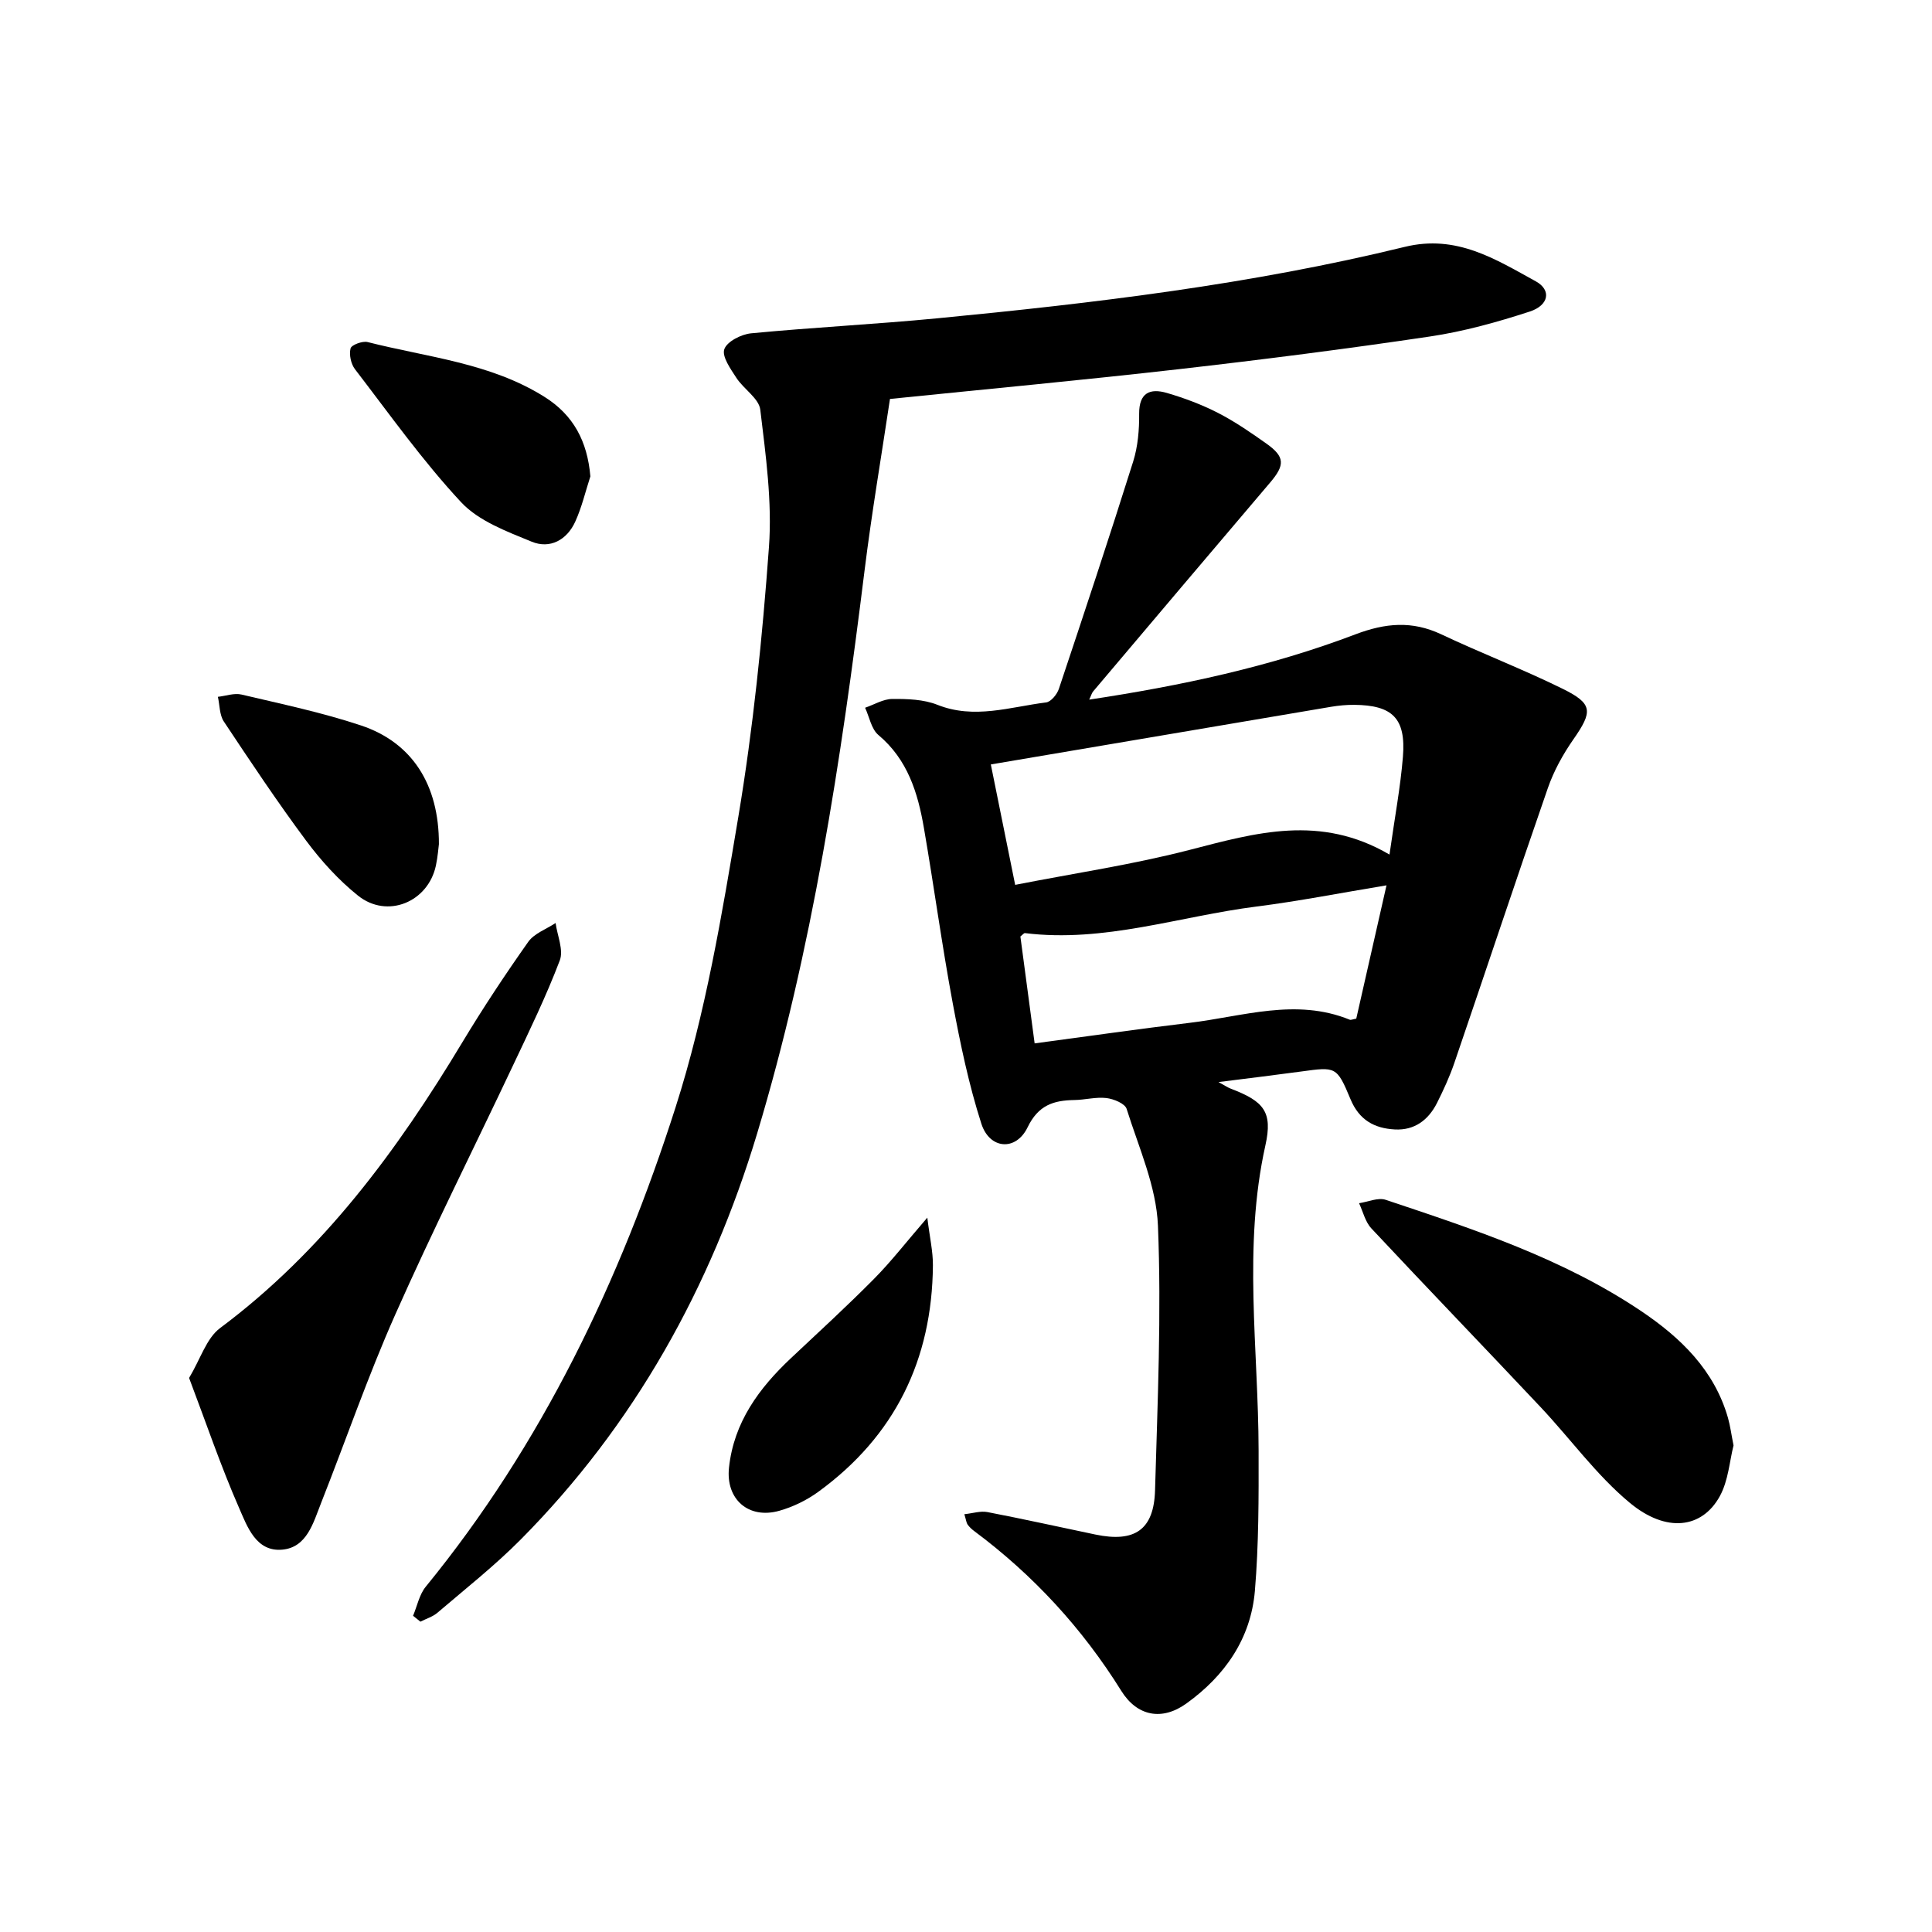
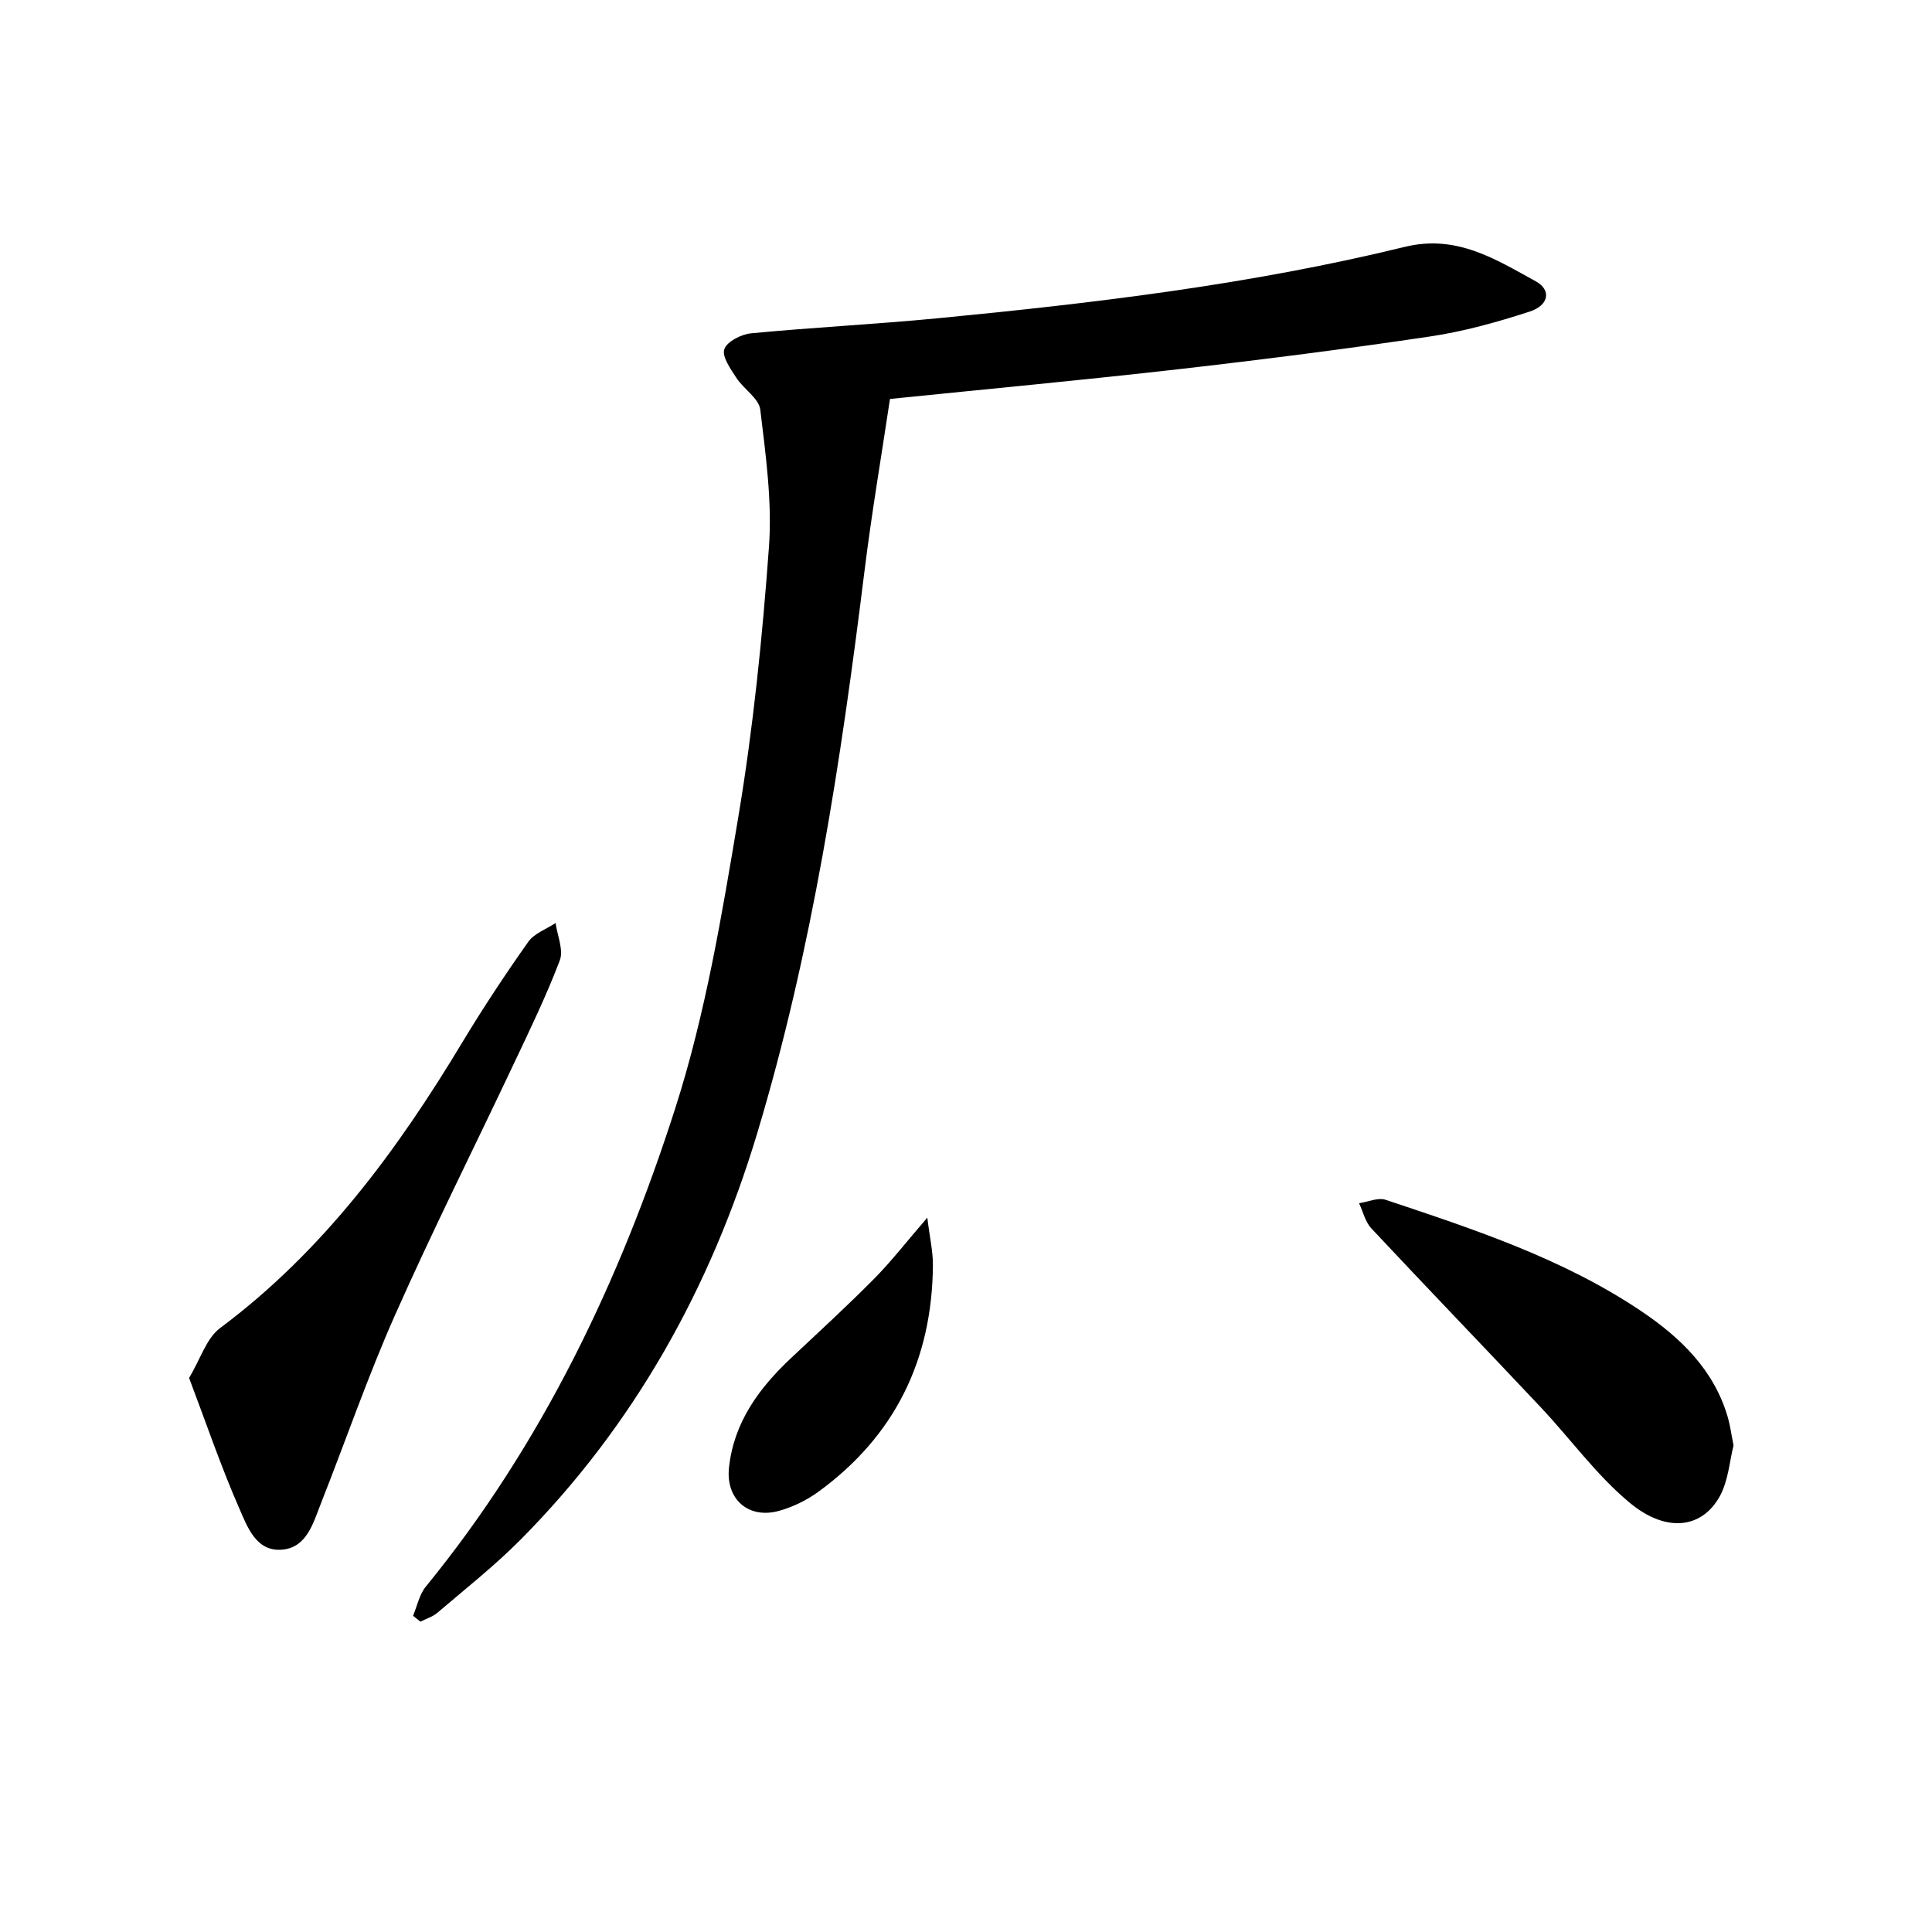
<svg xmlns="http://www.w3.org/2000/svg" enable-background="new 0 0 400 400" viewBox="0 0 400 400">
-   <path d="m225.51 144.85c19.05-2.88 37.45-6.8 55.1-13.51 6.22-2.36 11.74-2.86 17.79-.01 8.29 3.92 16.88 7.21 25.1 11.26 6.34 3.12 6.28 4.71 2.23 10.52-2.15 3.09-4.04 6.52-5.27 10.07-6.57 18.92-12.87 37.93-19.35 56.88-.97 2.84-2.24 5.6-3.59 8.29-1.78 3.53-4.66 5.72-8.75 5.49-4.22-.23-7.37-1.94-9.17-6.28-2.83-6.81-3.06-6.69-10.17-5.72-5.44.74-10.9 1.4-17.15 2.19 1.29.7 1.9 1.13 2.57 1.38 6.82 2.6 8.68 4.78 7.14 11.71-4.68 21.03-1.45 42.14-1.41 63.21.02 9.69.04 19.42-.77 29.05-.84 9.88-6.22 17.59-14.18 23.31-5.05 3.64-10.2 2.64-13.47-2.6-8.09-12.98-18.24-24-30.49-33.12-.5-.37-.98-.83-1.34-1.33-.25-.36-.29-.87-.67-2.14 1.74-.18 3.34-.72 4.78-.44 7.47 1.44 14.9 3.09 22.35 4.65 8.14 1.7 12.12-.97 12.35-9.17.52-18.26 1.34-36.56.6-54.78-.33-8.14-3.98-16.19-6.48-24.17-.35-1.12-2.68-2.07-4.19-2.25-2.16-.26-4.42.38-6.64.41-4.32.07-7.46 1.06-9.68 5.65-2.41 4.98-7.86 4.57-9.57-.75-2.61-8.12-4.36-16.56-5.93-24.96-2.24-12.03-3.88-24.18-5.96-36.24-1.25-7.29-3.36-14.19-9.43-19.28-1.46-1.23-1.86-3.72-2.75-5.64 1.87-.64 3.74-1.8 5.62-1.82 3.13-.02 6.5.08 9.34 1.21 7.67 3.05 15.05.44 22.51-.49 1.01-.12 2.27-1.67 2.65-2.81 5.23-15.65 10.43-31.32 15.38-47.06.98-3.13 1.27-6.59 1.24-9.89-.03-4.39 2.27-5.32 5.72-4.32 3.63 1.06 7.23 2.41 10.59 4.13 3.52 1.81 6.82 4.08 10.06 6.38 3.82 2.71 3.83 4.42.77 8.02-12.26 14.41-24.47 28.85-36.69 43.3-.27.34-.38.81-.79 1.67zm62.17 32.08c1.09-7.73 2.27-13.96 2.78-20.25.64-7.95-2.14-10.69-10.11-10.75-1.58-.01-3.18.14-4.74.4-23.4 3.95-46.79 7.92-70.47 11.94 1.48 7.32 3.17 15.67 5.04 24.93 12.33-2.42 24.39-4.2 36.12-7.24 13.66-3.53 27.04-7.43 41.38.97zm-.62 6.37c-9.51 1.57-18.17 3.28-26.92 4.39-15.95 2.02-31.51 7.53-47.93 5.5-.22-.03-.49.35-.95.7.96 7.2 1.93 14.53 2.95 22.13 11.05-1.47 21.54-2.99 32.06-4.25 11.02-1.31 22.03-5.2 33.18-.65.25.1.61-.09 1.35-.22 1.99-8.78 4.02-17.71 6.26-27.6z" />
  <path d="m85.52 334.53c.85-2.02 1.29-4.38 2.62-6.01 24.11-29.51 40.25-63.38 51.73-99.27 6.21-19.42 9.6-39.86 12.98-60.05 3.09-18.48 4.99-37.21 6.35-55.9.69-9.41-.66-19.03-1.79-28.47-.28-2.35-3.44-4.27-4.95-6.6-1.2-1.85-3.03-4.41-2.5-5.93.55-1.59 3.52-3.1 5.55-3.29 12.8-1.23 25.66-1.87 38.46-3.1 32.56-3.14 65.05-7.02 96.88-14.8 10.73-2.62 18.76 2.55 27.11 7.13 3.28 1.8 2.74 4.96-1.23 6.26-6.75 2.2-13.68 4.13-20.69 5.17-17.27 2.57-34.6 4.78-51.94 6.76-19.71 2.25-39.46 4.09-59.84 6.17-1.76 11.75-3.79 23.63-5.27 35.58-4.87 39.33-10.8 78.5-22.24 116.52-9.58 31.8-25.4 60.31-48.97 84.07-5.37 5.41-11.4 10.16-17.2 15.12-.99.85-2.35 1.25-3.54 1.86-.51-.42-1.01-.82-1.52-1.22z" />
  <path d="m39.15 285.29c2.37-3.95 3.59-8.22 6.42-10.33 21.33-15.92 36.68-36.76 50.2-59.24 4.26-7.07 8.83-13.97 13.59-20.71 1.24-1.76 3.74-2.63 5.67-3.91.35 2.6 1.69 5.58.87 7.74-2.81 7.4-6.29 14.56-9.68 21.73-8.13 17.22-16.69 34.25-24.41 51.65-5.66 12.75-10.21 25.99-15.34 38.98-1.62 4.1-2.93 9.19-8.05 9.64-5.43.48-7.25-4.83-8.93-8.66-3.79-8.65-6.83-17.63-10.34-26.89z" />
  <path d="m358.91 299.26c-.82 3.22-1.07 7.27-2.83 10.49-3.67 6.71-11.09 7.69-18.69 1.36-6.89-5.73-12.27-13.25-18.47-19.83-11.63-12.36-23.41-24.57-35-36.96-1.26-1.35-1.72-3.45-2.54-5.21 1.85-.27 3.93-1.23 5.51-.7 18.32 6.12 36.73 12.16 52.93 23.06 8.12 5.47 15.11 12.18 17.94 22.09.47 1.66.69 3.4 1.15 5.7z" />
  <path d="m191.99 252.1c.5 4.1 1.18 6.99 1.16 9.88-.16 19.53-7.87 35.35-23.75 46.9-2.38 1.73-5.22 3.11-8.05 3.91-6.36 1.79-11.12-2.36-10.42-8.93 1-9.37 6.2-16.44 12.83-22.67 5.78-5.43 11.63-10.79 17.2-16.42 3.54-3.57 6.63-7.58 11.03-12.67z" />
-   <path d="m122.23 98.63c-1.02 3.13-1.77 6.39-3.13 9.37-1.72 3.8-5.24 5.71-9.02 4.15-5.16-2.12-10.97-4.27-14.61-8.17-7.98-8.57-14.81-18.21-21.97-27.53-.84-1.09-1.25-3.02-.92-4.32.18-.72 2.47-1.58 3.53-1.31 12.37 3.15 25.37 4.3 36.56 11.31 6.08 3.79 8.94 9.26 9.56 16.5z" />
-   <path d="m90.87 174.78c-.09.66-.23 2.57-.62 4.42-1.61 7.58-10.08 11.08-16.14 6.22-4.03-3.23-7.63-7.21-10.73-11.37-5.96-8.01-11.51-16.35-17.04-24.67-.91-1.37-.84-3.39-1.23-5.11 1.64-.18 3.39-.83 4.9-.47 8.29 1.96 16.67 3.71 24.74 6.4 10.55 3.52 16.16 12.22 16.12 24.58z" />
</svg>